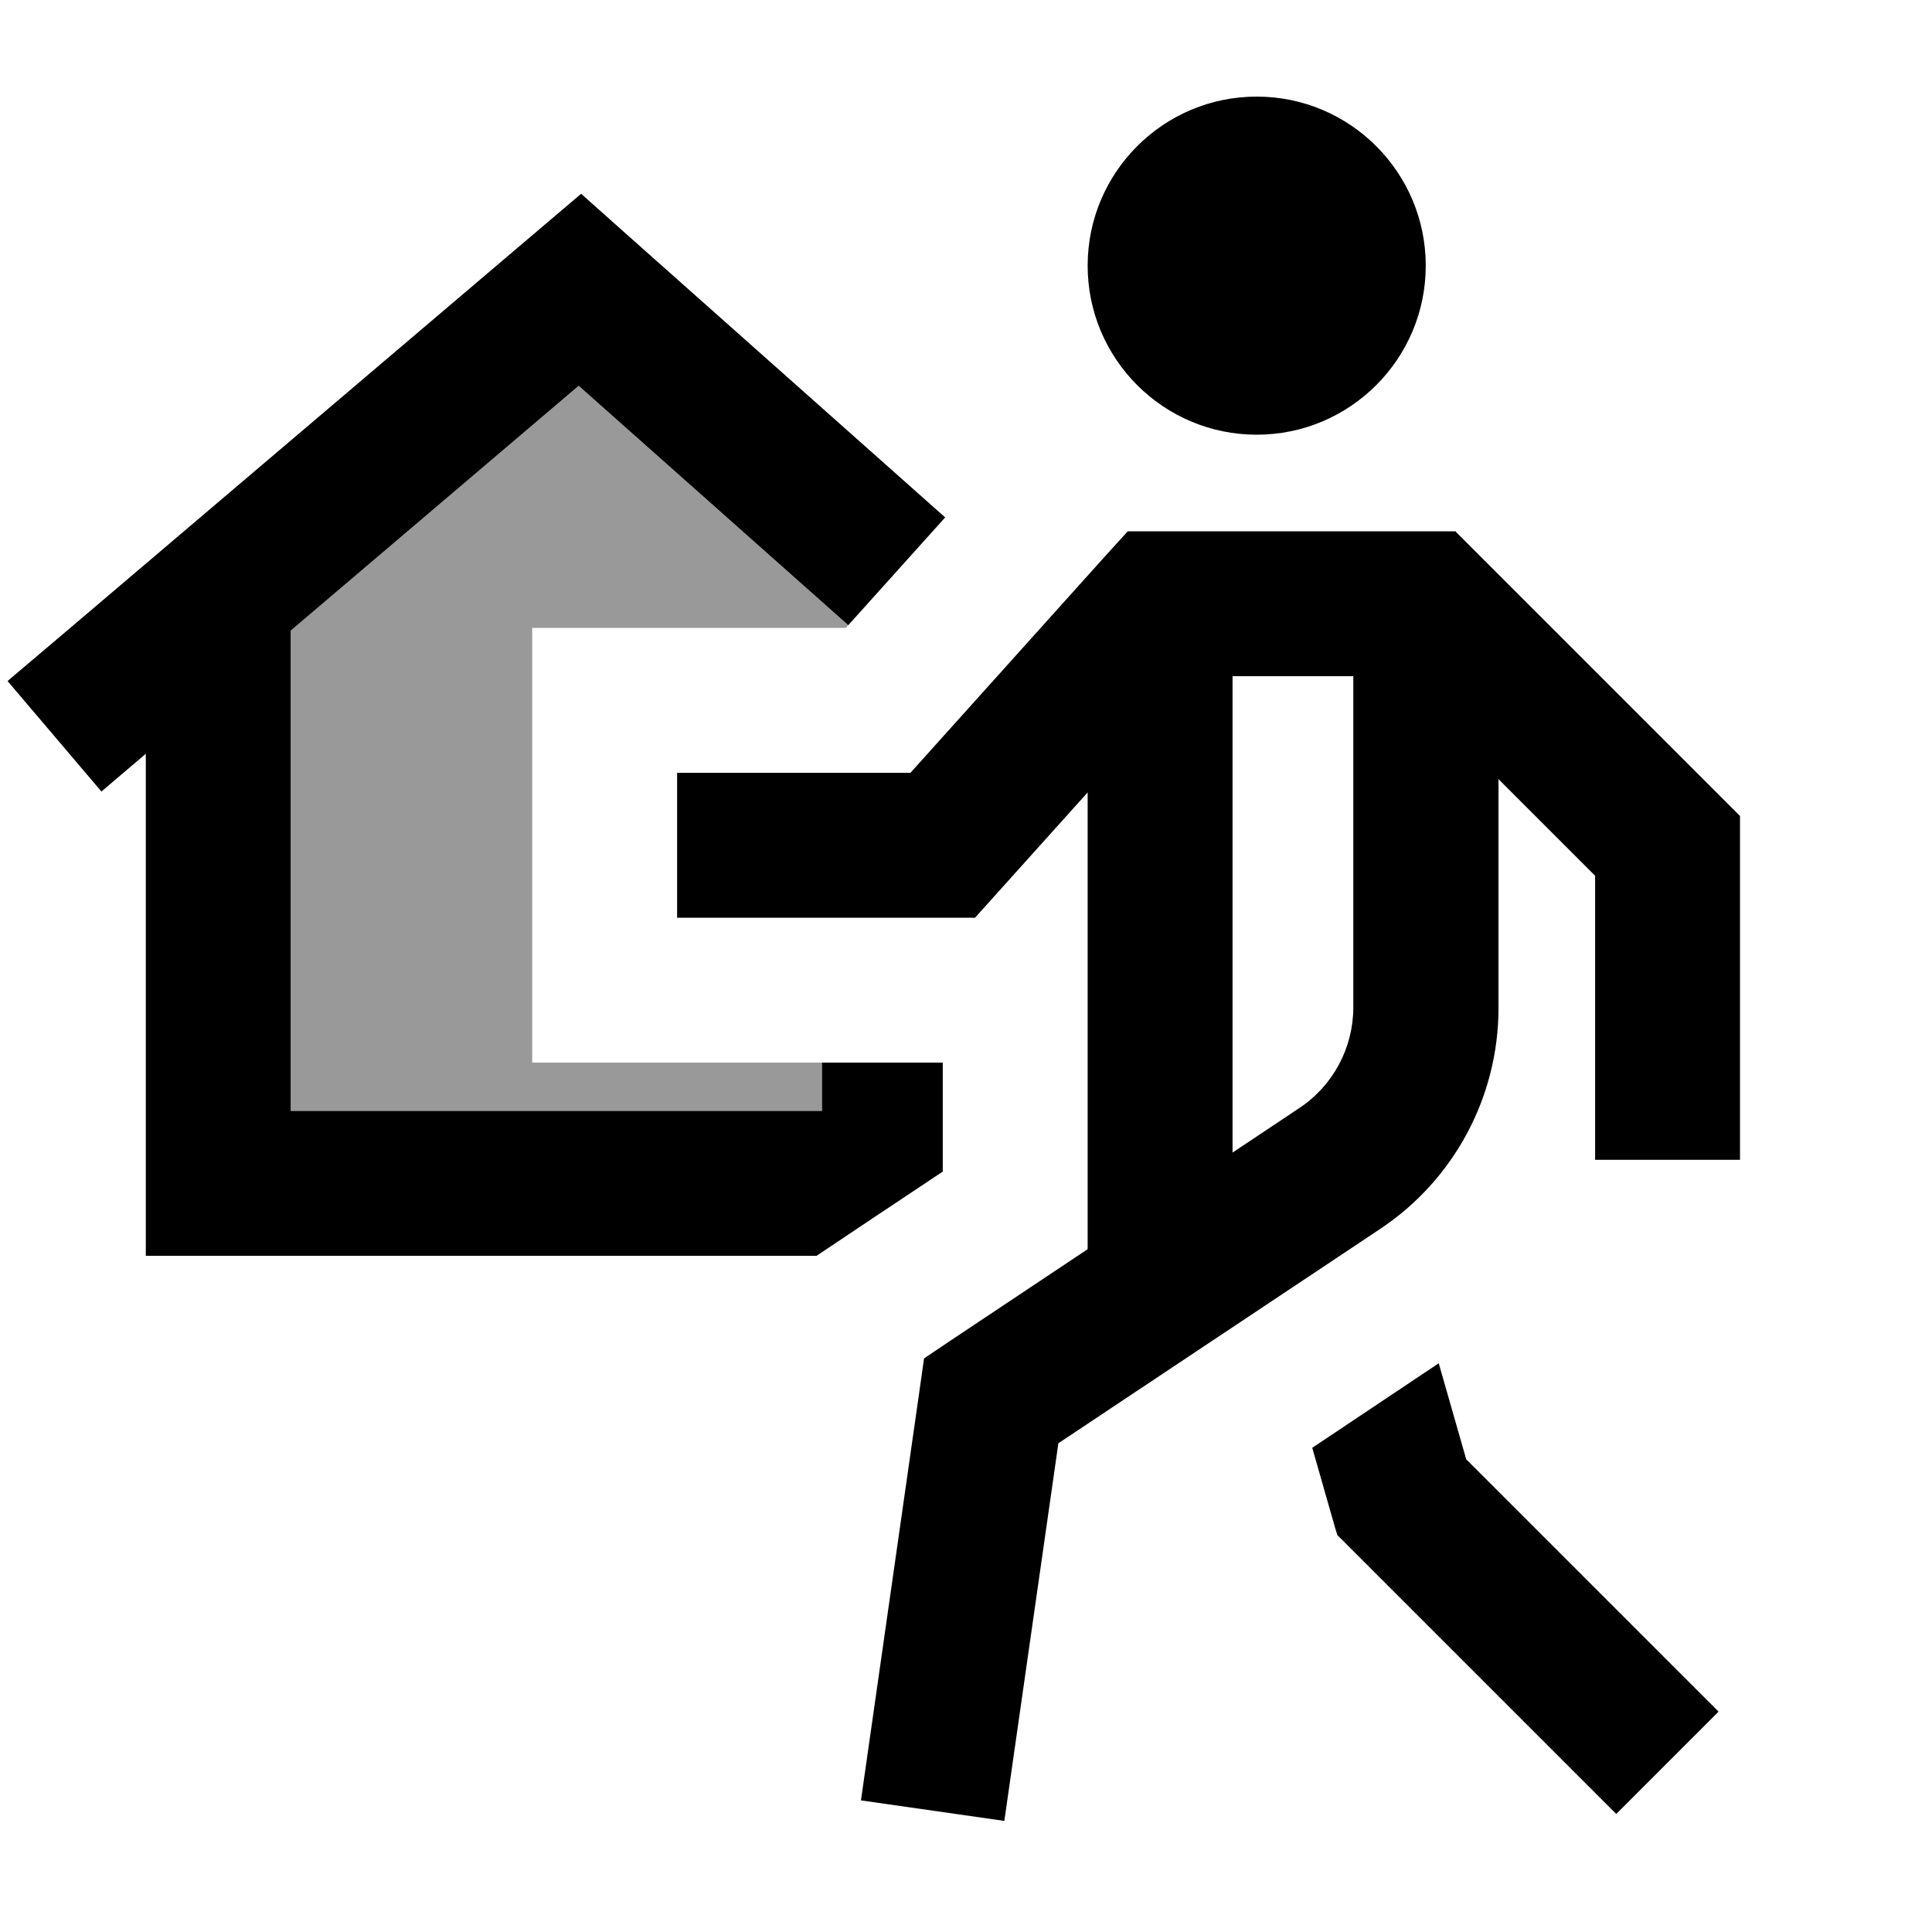
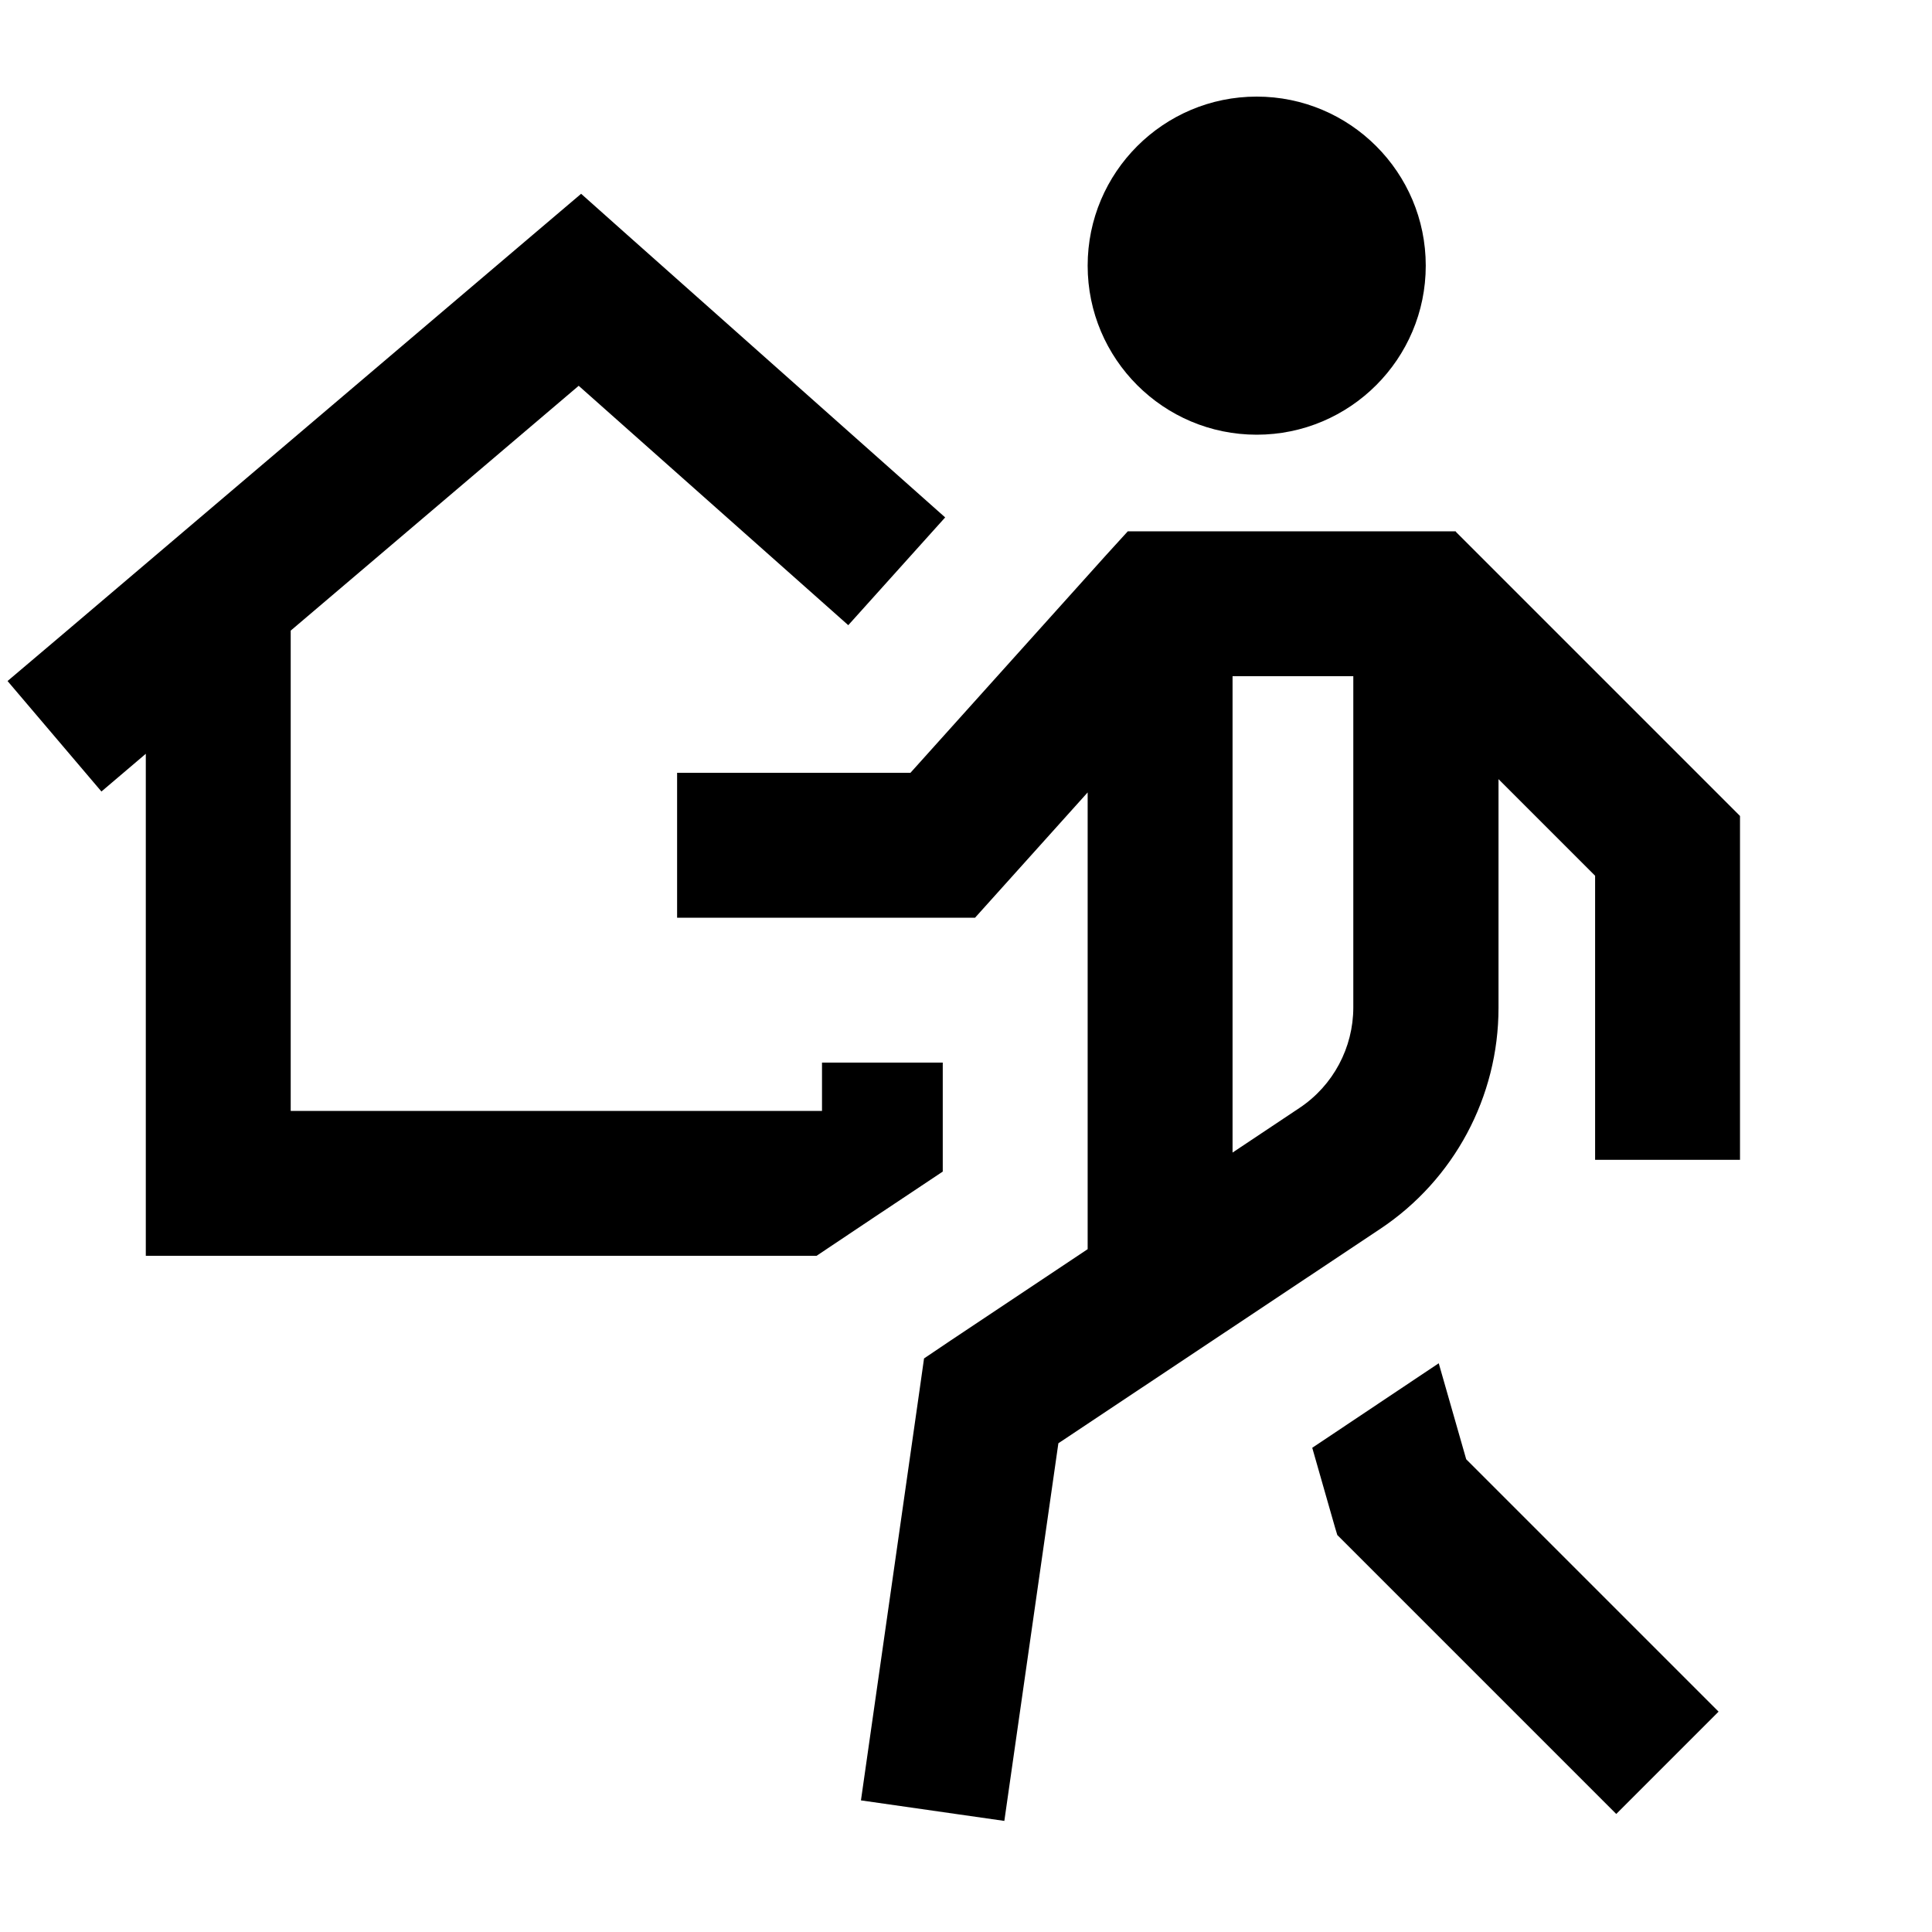
<svg xmlns="http://www.w3.org/2000/svg" viewBox="0 0 640 640">
-   <path opacity=".4" fill="currentColor" d="M96.3 208.9L191.7 127.8L281 207.1L280.2 208L176.3 208L176.3 352L272.3 352L272.3 368L96.3 368L96.3 208.9z" />
  <path fill="currentColor" d="M416.3 144C447.2 144 472.3 118.9 472.3 88C472.3 57.1 447.2 32 416.3 32C385.4 32 360.3 57.1 360.3 88C360.3 118.9 385.4 144 416.3 144zM482.2 176L373.6 176L366.4 183.9L301.6 256L224.3 256L224.3 304L323 304C323.9 303 336.4 289.1 360.3 262.5L360.3 413.8L315 444L306.1 450L304.6 460.6C291.8 550 285.4 595.2 285.2 596.4L332.7 603.2C333.1 600.3 339.1 558.6 350.6 478.1L457.2 407.1C481.7 390.8 496.4 363.3 496.4 333.9L496.4 258.1L528.4 290.1L528.4 384.2L576.4 384.2L576.4 270.3L569.4 263.3L489.4 183.3L482.4 176.3zM448.3 224L448.3 333.7C448.3 347.1 441.6 359.6 430.5 367L408.3 381.8L408.3 224L448.3 224zM485.7 483.4L476.6 451.6L434.7 479.6C439.9 497.7 442.6 507.4 443 508.5L447.4 512.9L527.4 592.9L535.4 600.9L569.3 567L561.3 559L485.7 483.4zM192.5 64.2L176.6 77.7L20.8 210.1L2.5 225.6L33.6 262.2L48.3 249.7L48.3 416L270.5 416C281.4 408.7 295.3 399.4 312.3 388.1L312.3 352L272.3 352L272.3 368L96.3 368L96.3 208.9L191.7 127.8L281 207.1L313.1 171.4L208 78L192.4 64.1z" />
</svg>